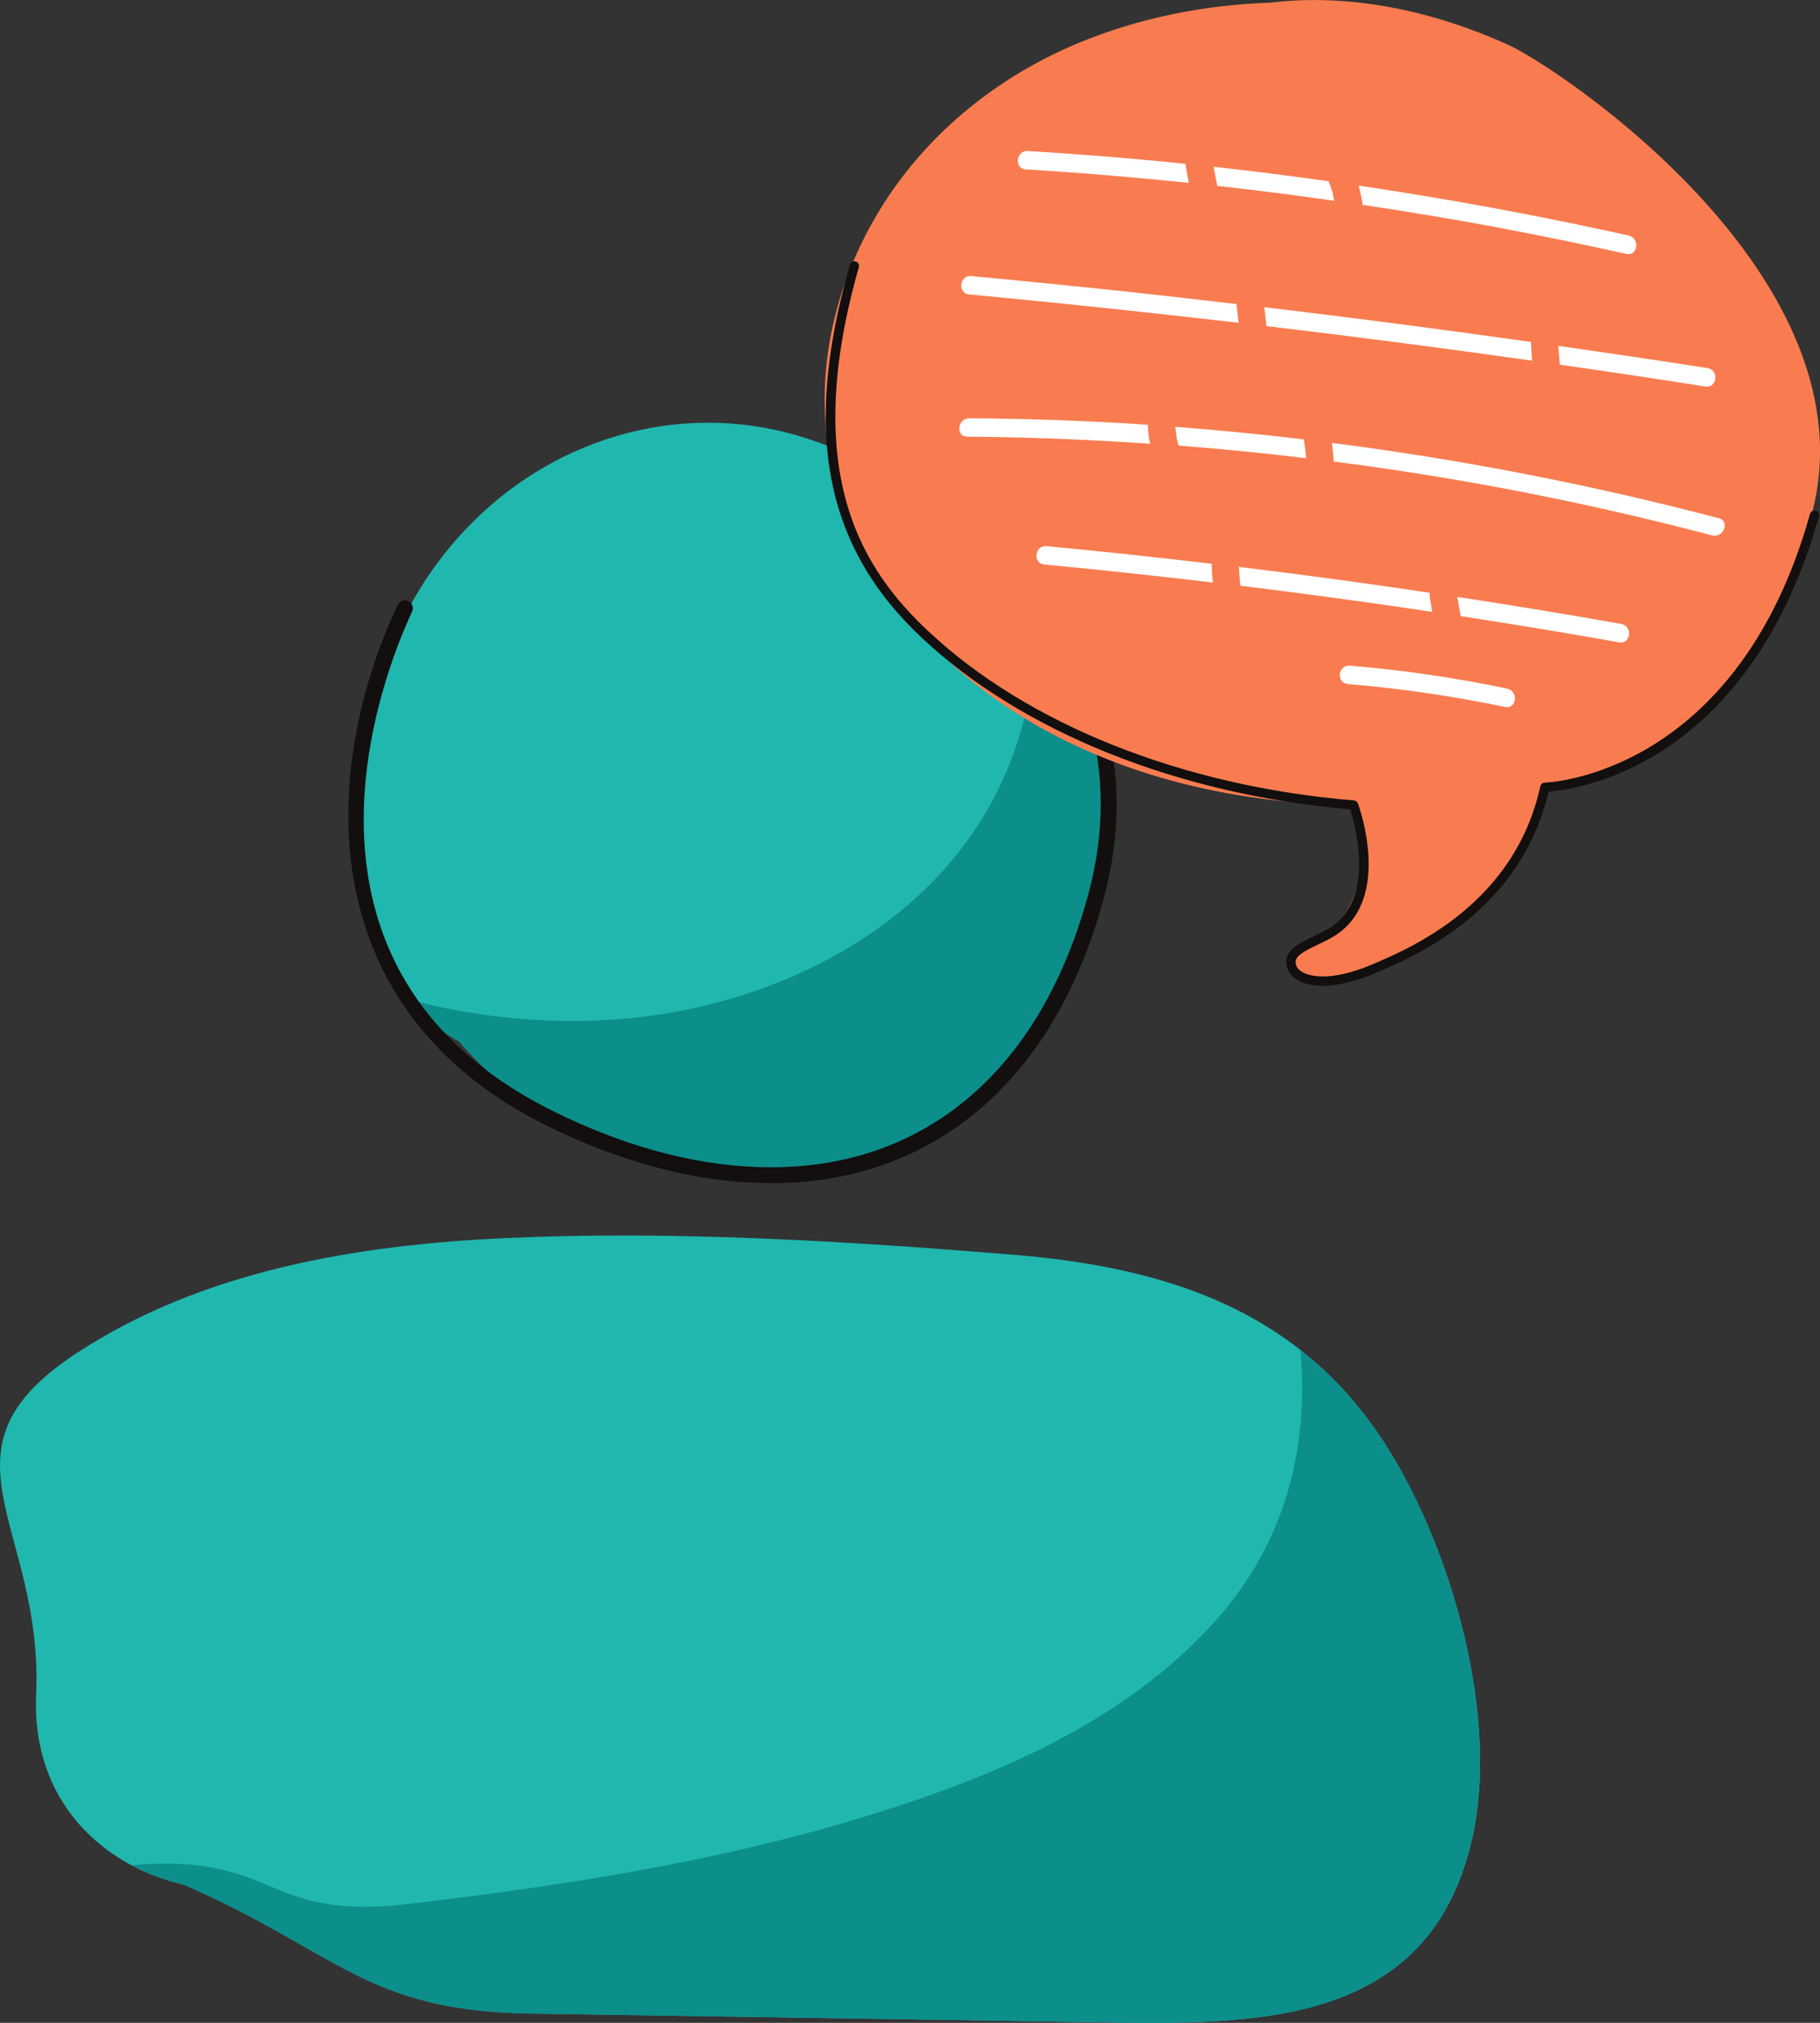
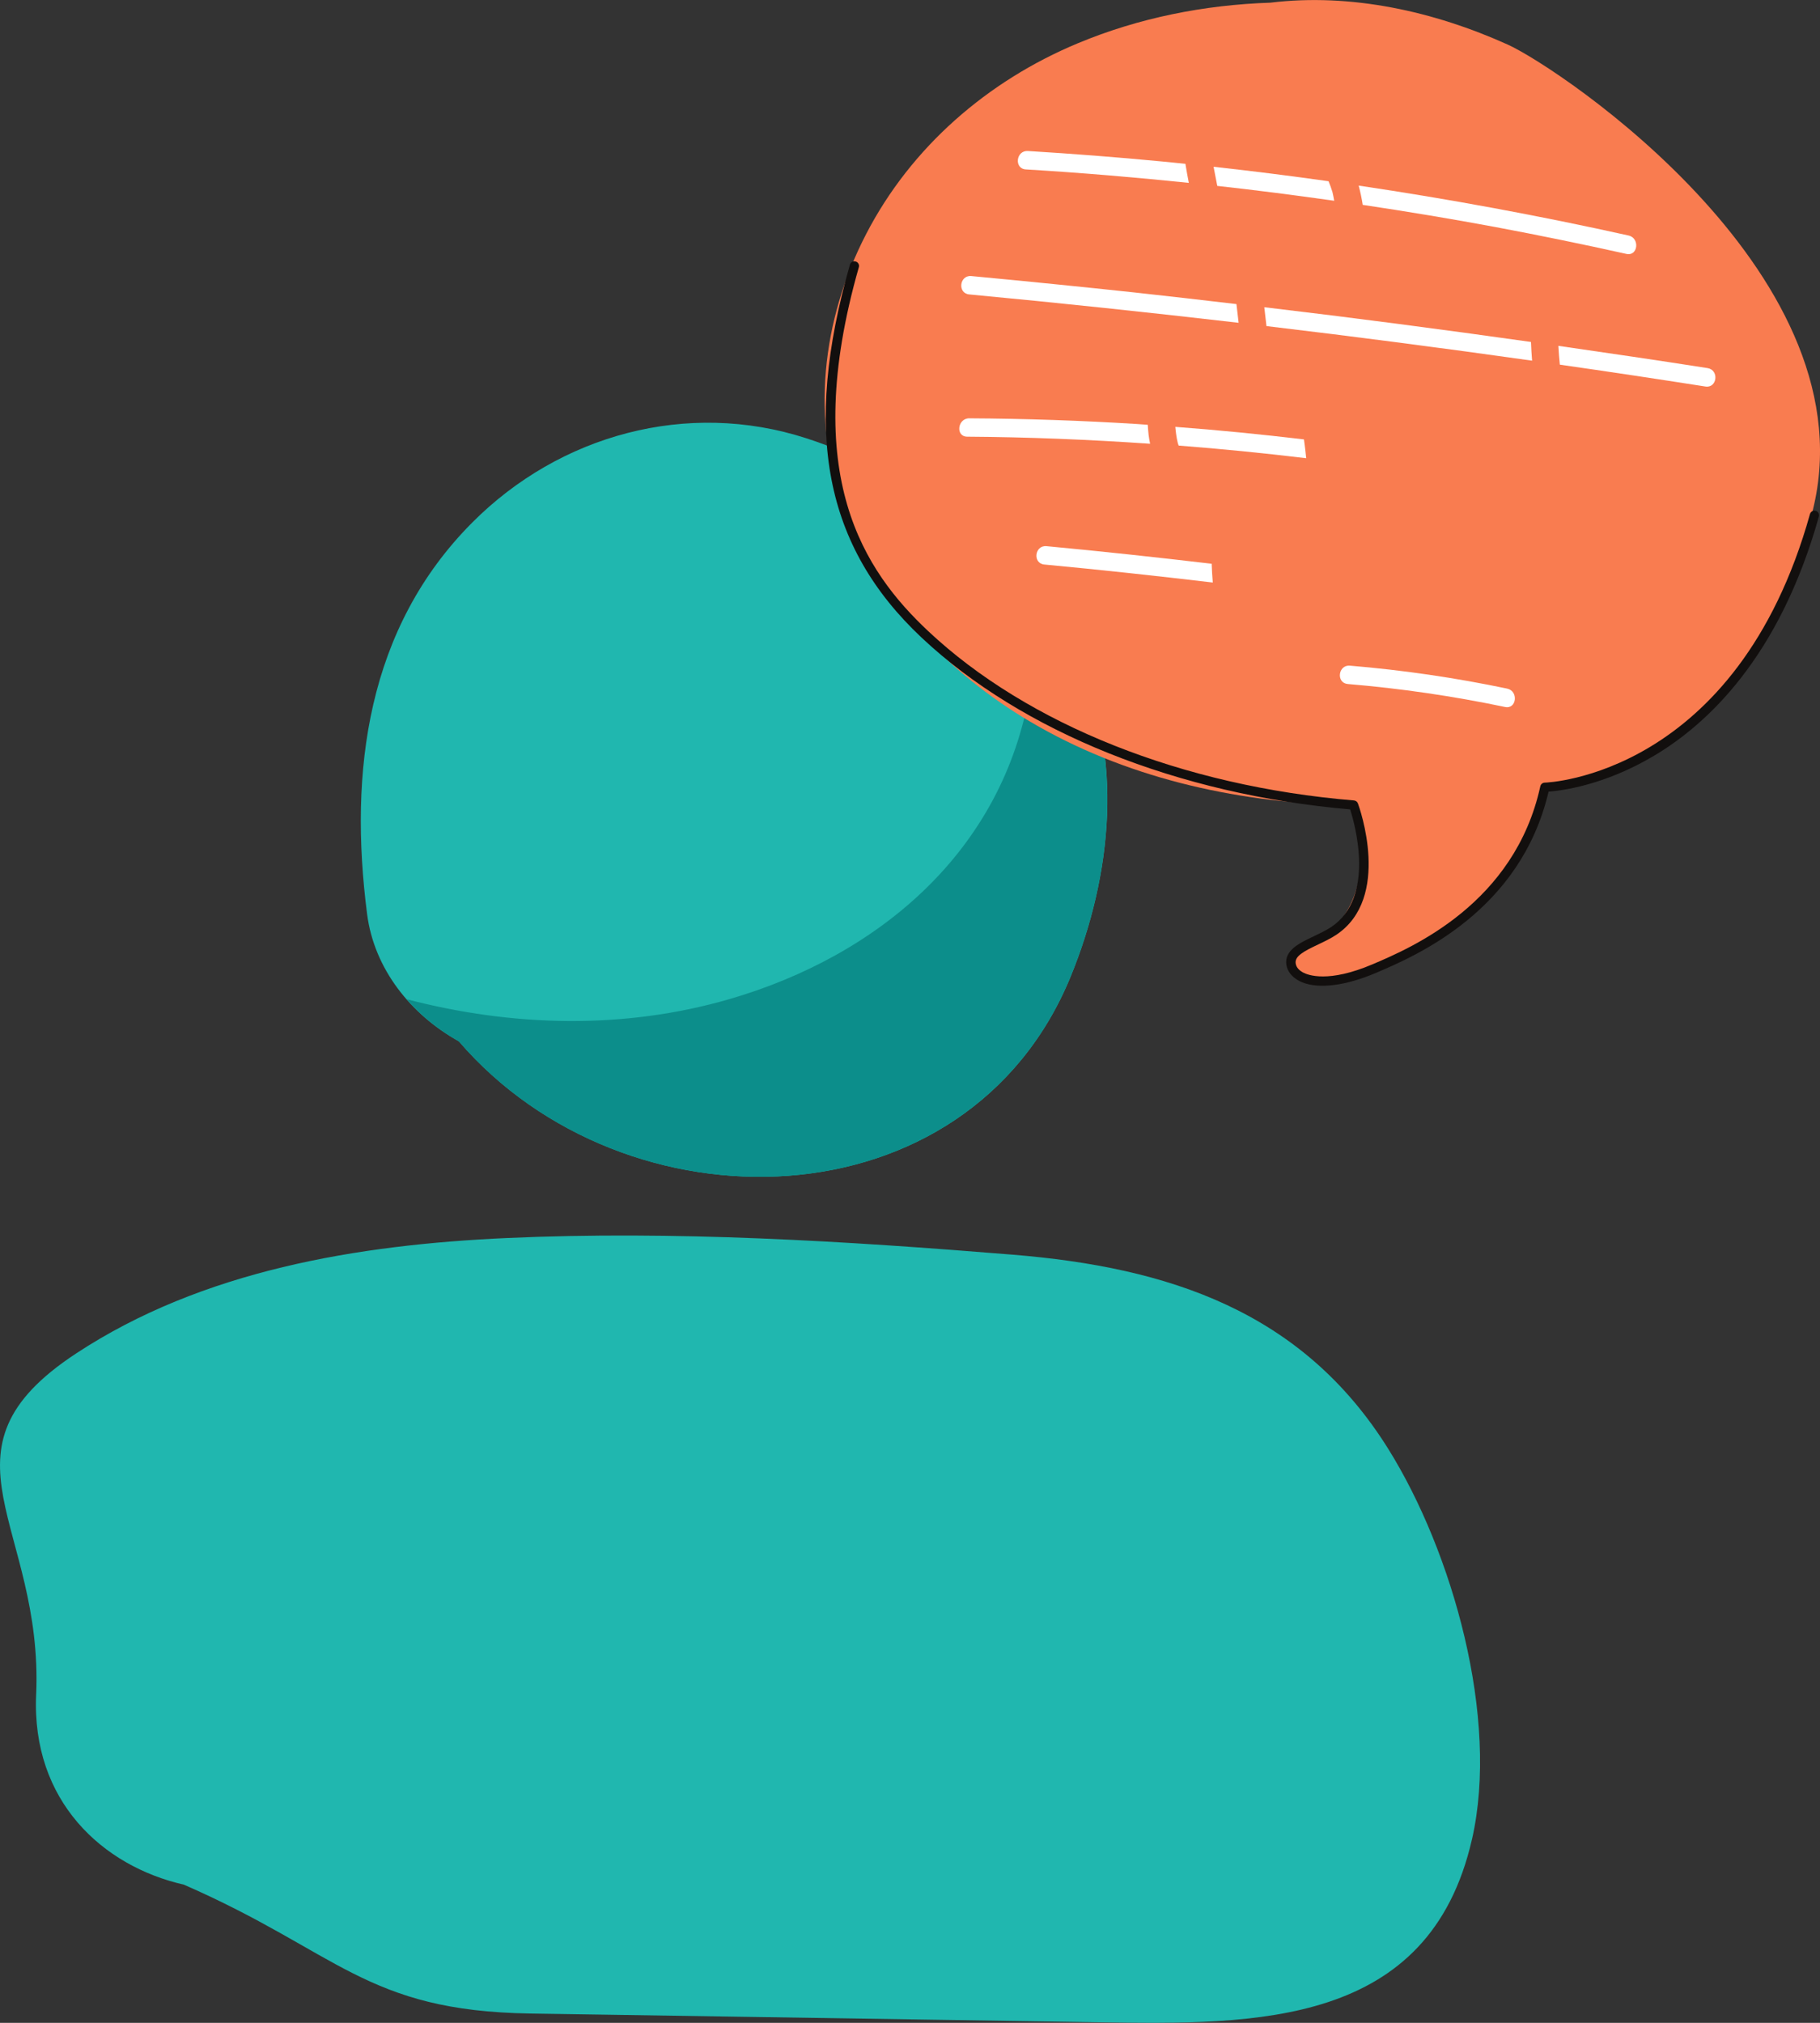
<svg xmlns="http://www.w3.org/2000/svg" width="36" height="40" viewBox="0 0 36 40" fill="none">
  <rect x="0" y="0" width="36" height="40" fill="#333333" stroke="none" />
  <g clip-path="url(#clip0_2067_30749)">
    <path d="M21.27 12.938C20.295 10.951 18.026 9.338 15.948 8.666C13.592 7.904 11.073 8.598 9.346 10.328C7.256 12.422 6.898 15.259 7.261 18.072C7.402 19.169 8.132 20.066 9.076 20.591C12.365 24.412 19.146 24.289 21.182 19.3C21.996 17.305 22.247 14.928 21.272 12.94L21.27 12.938Z" fill="#20B7AF" />
    <path d="M29.116 36.372C29.663 33.976 28.732 30.686 27.459 28.649C25.758 25.926 23.113 25.061 20.028 24.81C16.726 24.541 13.335 24.332 10.024 24.481C7.082 24.614 4.003 25.119 1.502 26.766C-1.432 28.696 0.864 30.16 0.715 33.511C0.621 35.613 2.028 36.902 3.638 37.268C6.698 38.604 7.226 39.766 10.492 39.816C14.247 39.874 18.001 39.932 21.756 39.989C24.845 40.036 28.27 40.078 29.116 36.37V36.372Z" fill="#20B7AF" />
    <path d="M21.27 12.938C21.047 12.483 20.748 12.05 20.406 11.64C20.481 12.316 20.482 12.996 20.369 13.671C19.837 16.817 17.399 18.894 14.427 19.757C12.336 20.364 10.13 20.303 8.045 19.759C8.335 20.091 8.685 20.375 9.075 20.591C12.364 24.412 19.145 24.289 21.181 19.3C21.995 17.305 22.246 14.928 21.27 12.94V12.938Z" fill="#0C8E8B" />
-     <path d="M29.116 36.372C29.663 33.976 28.732 30.686 27.459 28.649C26.958 27.849 26.375 27.212 25.724 26.701C25.893 28.62 25.431 30.51 24.027 32.068C22.2 34.094 19.606 35.16 17.045 35.941C14.126 36.83 11.084 37.295 8.059 37.652C5.206 37.99 5.477 36.631 2.615 36.883C2.938 37.053 3.281 37.187 3.637 37.268C6.697 38.604 7.224 39.766 10.491 39.816C14.245 39.874 18 39.932 21.755 39.989C24.843 40.036 28.268 40.078 29.115 36.37L29.116 36.372Z" fill="#0C8E8B" />
-     <path d="M15.248 23.396C14.24 23.396 13.179 23.197 12.094 22.806C11.686 22.659 11.268 22.481 10.854 22.279C6.16 19.982 6.31 15.285 7.866 11.961C7.892 11.905 7.949 11.87 8.01 11.87C8.033 11.87 8.055 11.876 8.075 11.885C8.154 11.922 8.188 12.015 8.151 12.095C7.61 13.252 5.202 19.165 10.993 21.998C12.464 22.717 13.897 23.082 15.249 23.082C16.18 23.082 17.045 22.905 17.818 22.555C19.598 21.752 20.88 20.07 21.525 17.692C22.914 12.565 18.008 9.799 17.958 9.772C17.921 9.752 17.894 9.718 17.882 9.679C17.87 9.638 17.875 9.596 17.896 9.56C17.924 9.509 17.977 9.478 18.034 9.478C18.06 9.478 18.085 9.484 18.109 9.498C18.162 9.528 23.279 12.428 21.829 17.776C21.159 20.247 19.818 21.999 17.948 22.843C17.132 23.21 16.223 23.398 15.246 23.398L15.248 23.396Z" fill="#120F0E" />
    <path d="M35.832 10.187C37.097 5.515 30.847 1.344 29.822 0.881C28.363 0.224 26.722 -0.141 25.127 0.053C23.822 0.096 22.525 0.353 21.319 0.856C19.536 1.599 18.023 2.906 17.132 4.629C16.257 6.32 16.025 8.316 16.713 10.114C17.39 11.88 18.758 13.315 20.377 14.27C22.233 15.366 24.392 15.859 26.536 15.918C26.596 15.919 26.657 15.919 26.717 15.92C26.924 16.304 26.957 16.804 26.908 17.215C26.826 17.903 26.411 18.571 25.702 18.735C25.456 18.791 25.428 19.046 25.534 19.209C25.58 19.3 25.669 19.367 25.804 19.363C26.774 19.339 27.737 19.031 28.532 18.474C29.406 17.86 30.051 16.987 30.386 15.973C30.429 15.839 30.467 15.704 30.5 15.566C31.286 15.409 32.062 15.181 32.745 14.751C34.353 13.734 35.349 11.968 35.831 10.189L35.832 10.187Z" fill="#F97C50" />
    <path d="M25.756 19.423C25.729 19.412 25.703 19.4 25.679 19.386C25.549 19.313 25.465 19.205 25.445 19.079C25.401 18.791 25.702 18.649 25.992 18.512C26.109 18.456 26.23 18.398 26.329 18.333C27.209 17.747 26.802 16.304 26.706 16.005C23.304 15.712 20.219 14.476 18.233 12.612C16.307 10.805 15.869 8.529 16.812 5.233C16.825 5.184 16.877 5.156 16.926 5.171C16.973 5.184 17.003 5.236 16.988 5.284C15.808 9.413 17.101 11.298 18.36 12.48C20.328 14.328 23.397 15.549 26.782 15.828C26.817 15.831 26.848 15.854 26.86 15.888C26.889 15.963 27.53 17.753 26.432 18.485C26.322 18.558 26.194 18.619 26.072 18.677C25.782 18.814 25.607 18.909 25.629 19.052C25.642 19.14 25.713 19.196 25.77 19.228C25.874 19.284 26.276 19.44 27.152 19.067C27.92 18.74 29.96 17.87 30.468 15.547C30.478 15.505 30.515 15.476 30.557 15.476C30.595 15.476 34.353 15.343 35.802 10.164C35.816 10.116 35.866 10.087 35.915 10.101C35.962 10.113 35.992 10.164 35.978 10.213C35.202 12.986 33.776 14.318 32.713 14.947C31.724 15.534 30.88 15.635 30.631 15.654C30.078 18.017 28.008 18.9 27.224 19.235C26.62 19.493 26.093 19.559 25.758 19.425L25.756 19.423Z" fill="#120F0E" />
    <path d="M23.448 3.24C23.289 3.224 23.131 3.206 22.973 3.192C22.094 3.108 21.213 3.04 20.332 2.986C20.097 2.971 20.054 3.335 20.29 3.35C21.367 3.415 22.441 3.505 23.515 3.616C23.491 3.492 23.468 3.367 23.448 3.242V3.24Z" fill="white" />
    <path d="M26.352 3.785C26.331 3.716 26.306 3.65 26.279 3.584C25.522 3.477 24.765 3.382 24.005 3.298C24.028 3.424 24.053 3.55 24.078 3.676C24.85 3.761 25.622 3.861 26.391 3.97C26.379 3.908 26.369 3.846 26.353 3.785H26.352Z" fill="white" />
    <path d="M32.213 4.657C30.447 4.265 28.666 3.936 26.875 3.67C26.908 3.796 26.935 3.923 26.955 4.051C27.831 4.182 28.705 4.327 29.576 4.489C30.444 4.652 31.309 4.829 32.171 5.021C32.4 5.072 32.442 4.708 32.213 4.657Z" fill="white" />
    <path d="M24.457 6.013C23.784 5.934 23.111 5.856 22.438 5.783C21.364 5.668 20.288 5.56 19.213 5.459C18.978 5.437 18.935 5.799 19.171 5.822C20.949 5.989 22.726 6.178 24.5 6.383C24.486 6.259 24.472 6.136 24.457 6.011V6.013Z" fill="white" />
    <path d="M30.283 6.762C28.526 6.514 26.768 6.283 25.008 6.075C25.021 6.199 25.036 6.324 25.051 6.448C26.805 6.656 28.556 6.885 30.305 7.132C30.295 7.009 30.288 6.886 30.283 6.762Z" fill="white" />
    <path d="M33.776 7.279C32.793 7.125 31.809 6.981 30.825 6.839C30.832 6.963 30.841 7.086 30.854 7.211C31.814 7.348 32.774 7.493 33.733 7.643C33.967 7.68 34.009 7.316 33.776 7.279Z" fill="white" />
    <path d="M22.719 8.595C22.712 8.53 22.707 8.465 22.703 8.4C22.635 8.396 22.567 8.389 22.498 8.385C21.391 8.316 20.282 8.278 19.173 8.272C18.94 8.27 18.895 8.633 19.131 8.635C20.339 8.643 21.544 8.692 22.749 8.775C22.737 8.715 22.726 8.656 22.719 8.596V8.595Z" fill="white" />
    <path d="M25.793 8.689C24.946 8.589 24.099 8.504 23.248 8.441C23.258 8.549 23.271 8.657 23.298 8.764C23.304 8.78 23.309 8.795 23.314 8.811C24.157 8.876 24.999 8.96 25.837 9.061C25.825 8.937 25.809 8.814 25.793 8.691V8.689Z" fill="white" />
-     <path d="M34.002 10.249C31.486 9.586 28.927 9.09 26.346 8.758C26.363 8.881 26.375 9.003 26.381 9.126C27.806 9.31 29.223 9.544 30.63 9.832C31.715 10.053 32.793 10.305 33.864 10.587C34.089 10.647 34.228 10.309 34.001 10.248L34.002 10.249Z" fill="white" />
-     <path d="M24.515 11.359C24.52 11.434 24.526 11.508 24.533 11.582C25.801 11.738 27.066 11.909 28.329 12.099C28.314 12.004 28.299 11.908 28.28 11.813C28.274 11.782 28.276 11.753 28.283 11.722C27.027 11.534 25.768 11.363 24.507 11.21C24.509 11.261 24.511 11.309 24.515 11.359Z" fill="white" />
    <path d="M23.967 11.148C22.879 11.02 21.79 10.902 20.7 10.8C20.465 10.778 20.421 11.14 20.657 11.163C21.77 11.267 22.879 11.388 23.989 11.519C23.979 11.396 23.971 11.271 23.967 11.148Z" fill="white" />
-     <path d="M32.069 12.338C30.991 12.146 29.91 11.97 28.827 11.804C28.85 11.93 28.868 12.058 28.894 12.184C29.939 12.345 30.984 12.516 32.027 12.702C32.259 12.742 32.301 12.38 32.069 12.338Z" fill="white" />
    <path d="M29.813 13.617C28.787 13.402 27.747 13.25 26.702 13.163C26.467 13.142 26.424 13.506 26.66 13.526C27.705 13.613 28.743 13.765 29.77 13.98C30 14.029 30.041 13.665 29.812 13.617H29.813Z" fill="white" />
  </g>
  <defs>
    <clipPath id="clip0_2067_30749">
      <rect width="36" height="40" fill="white" />
    </clipPath>
  </defs>
</svg>